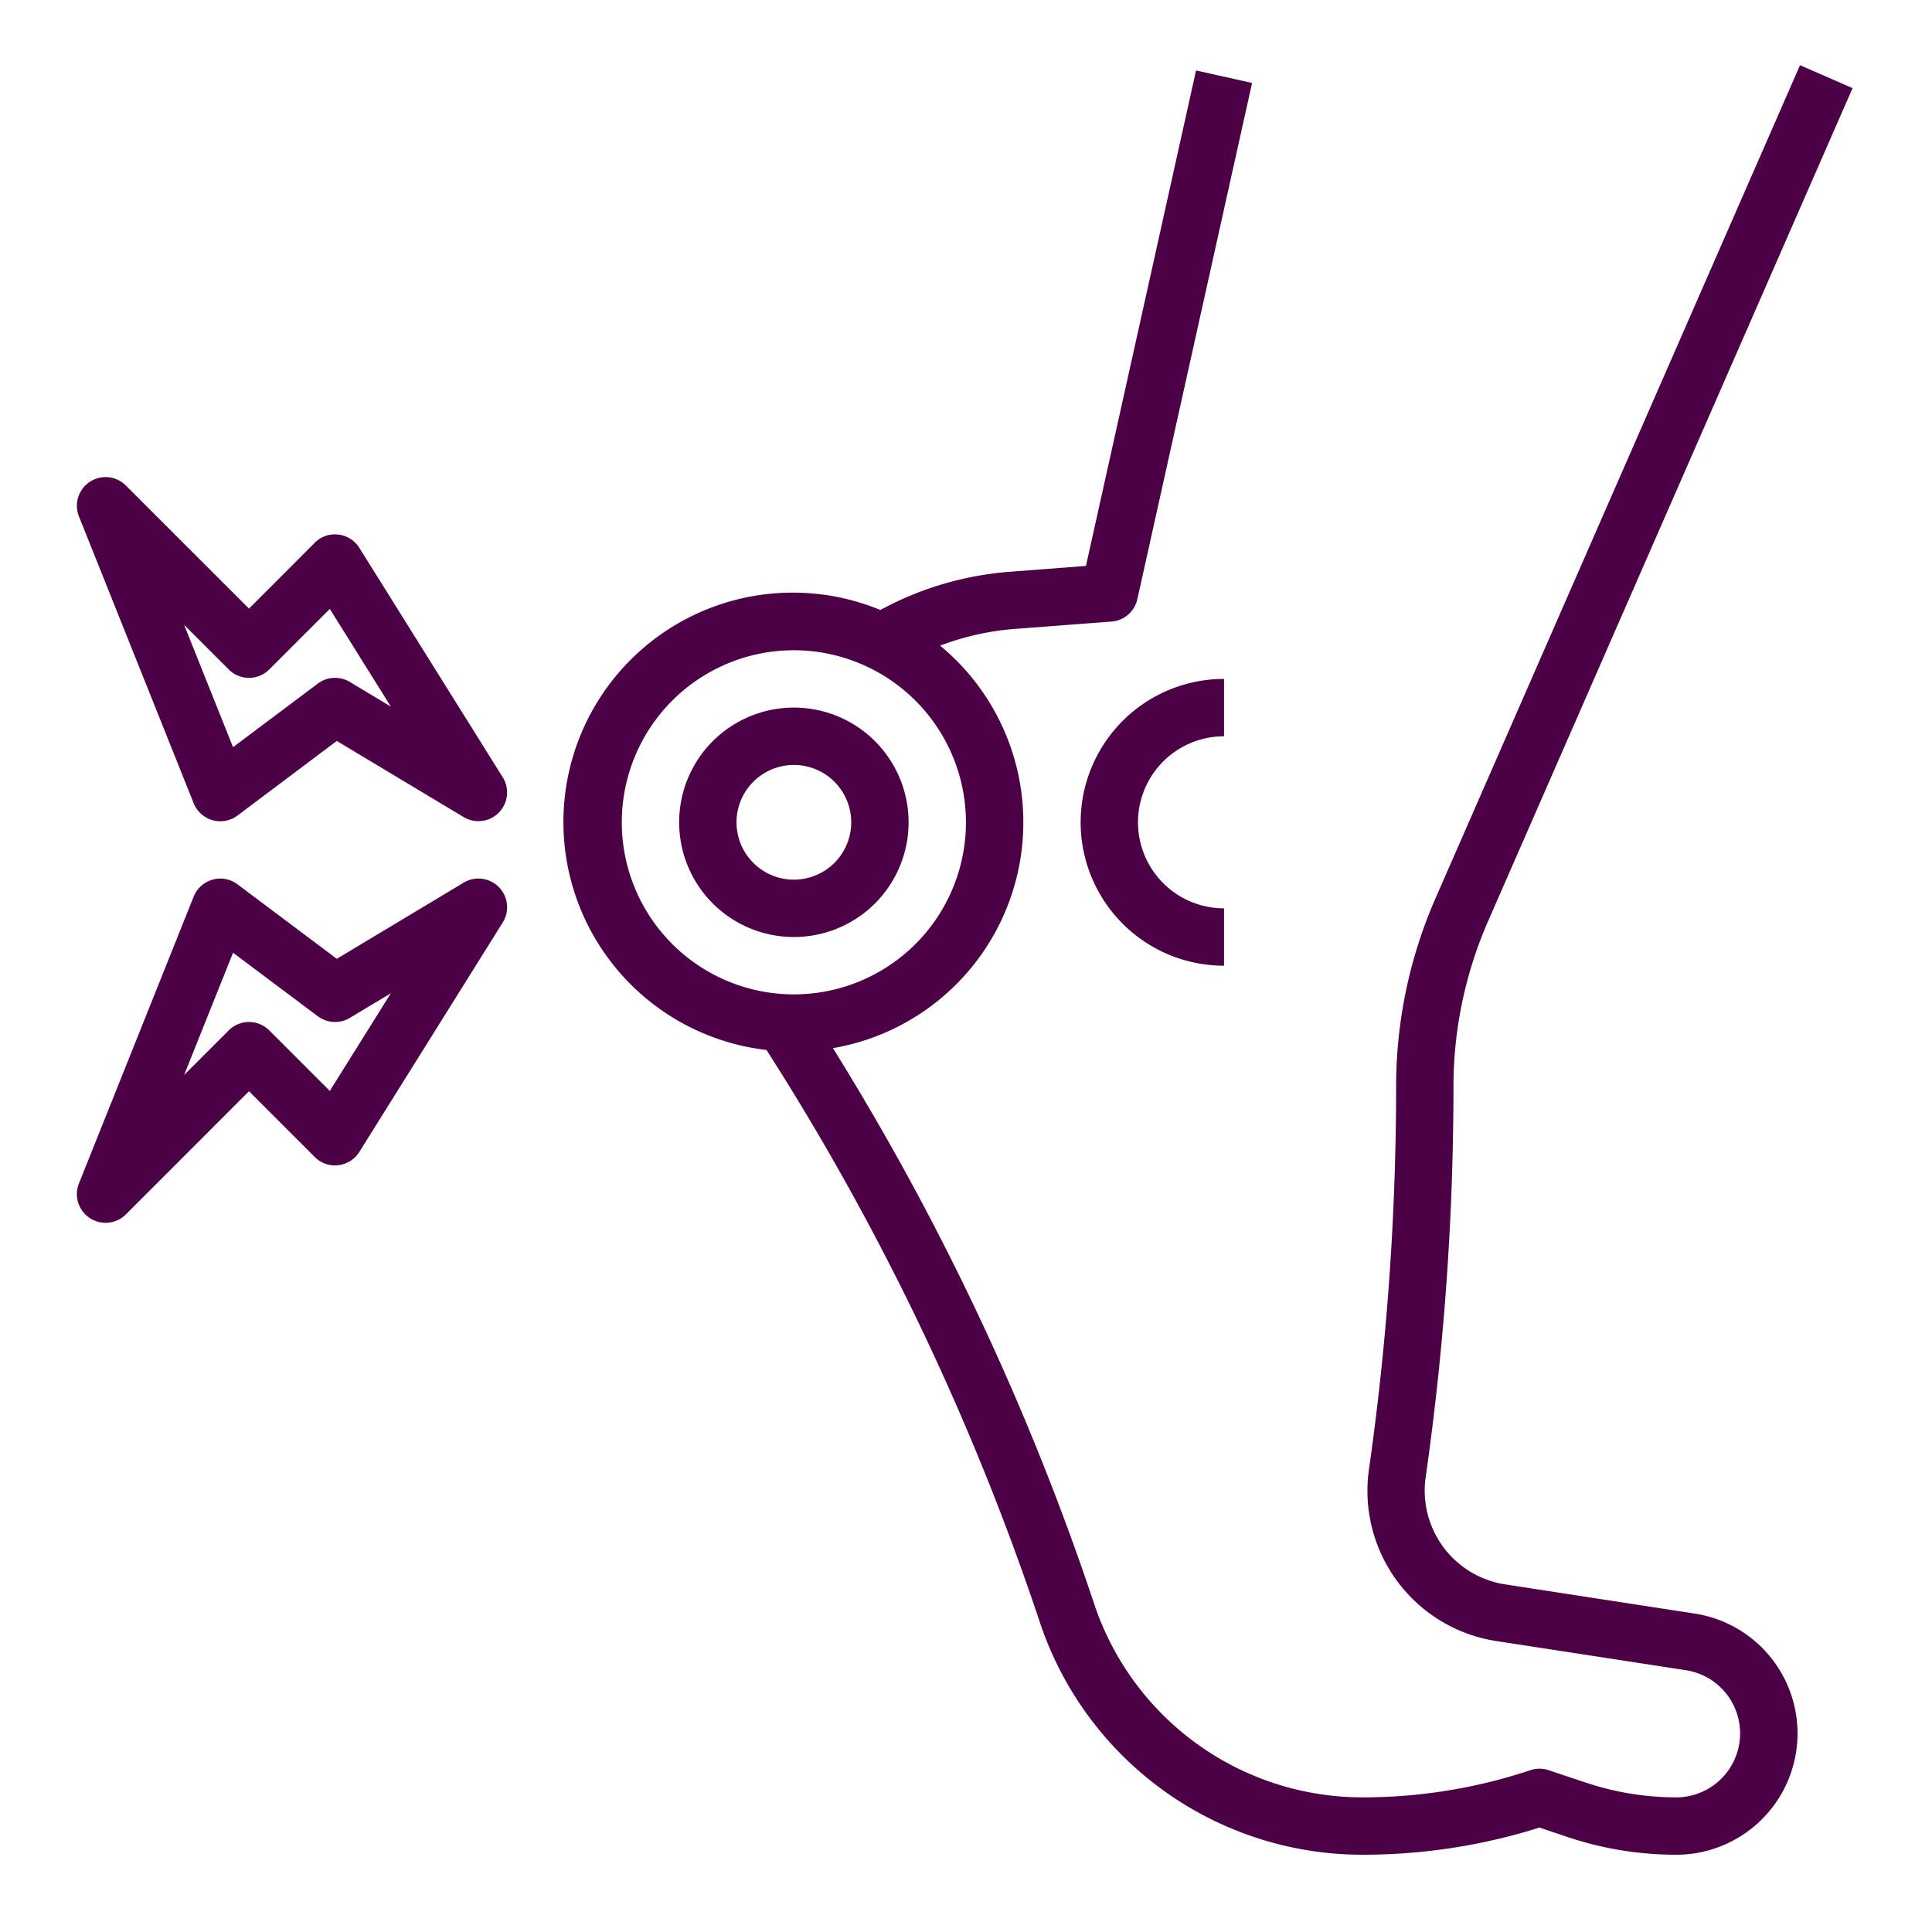
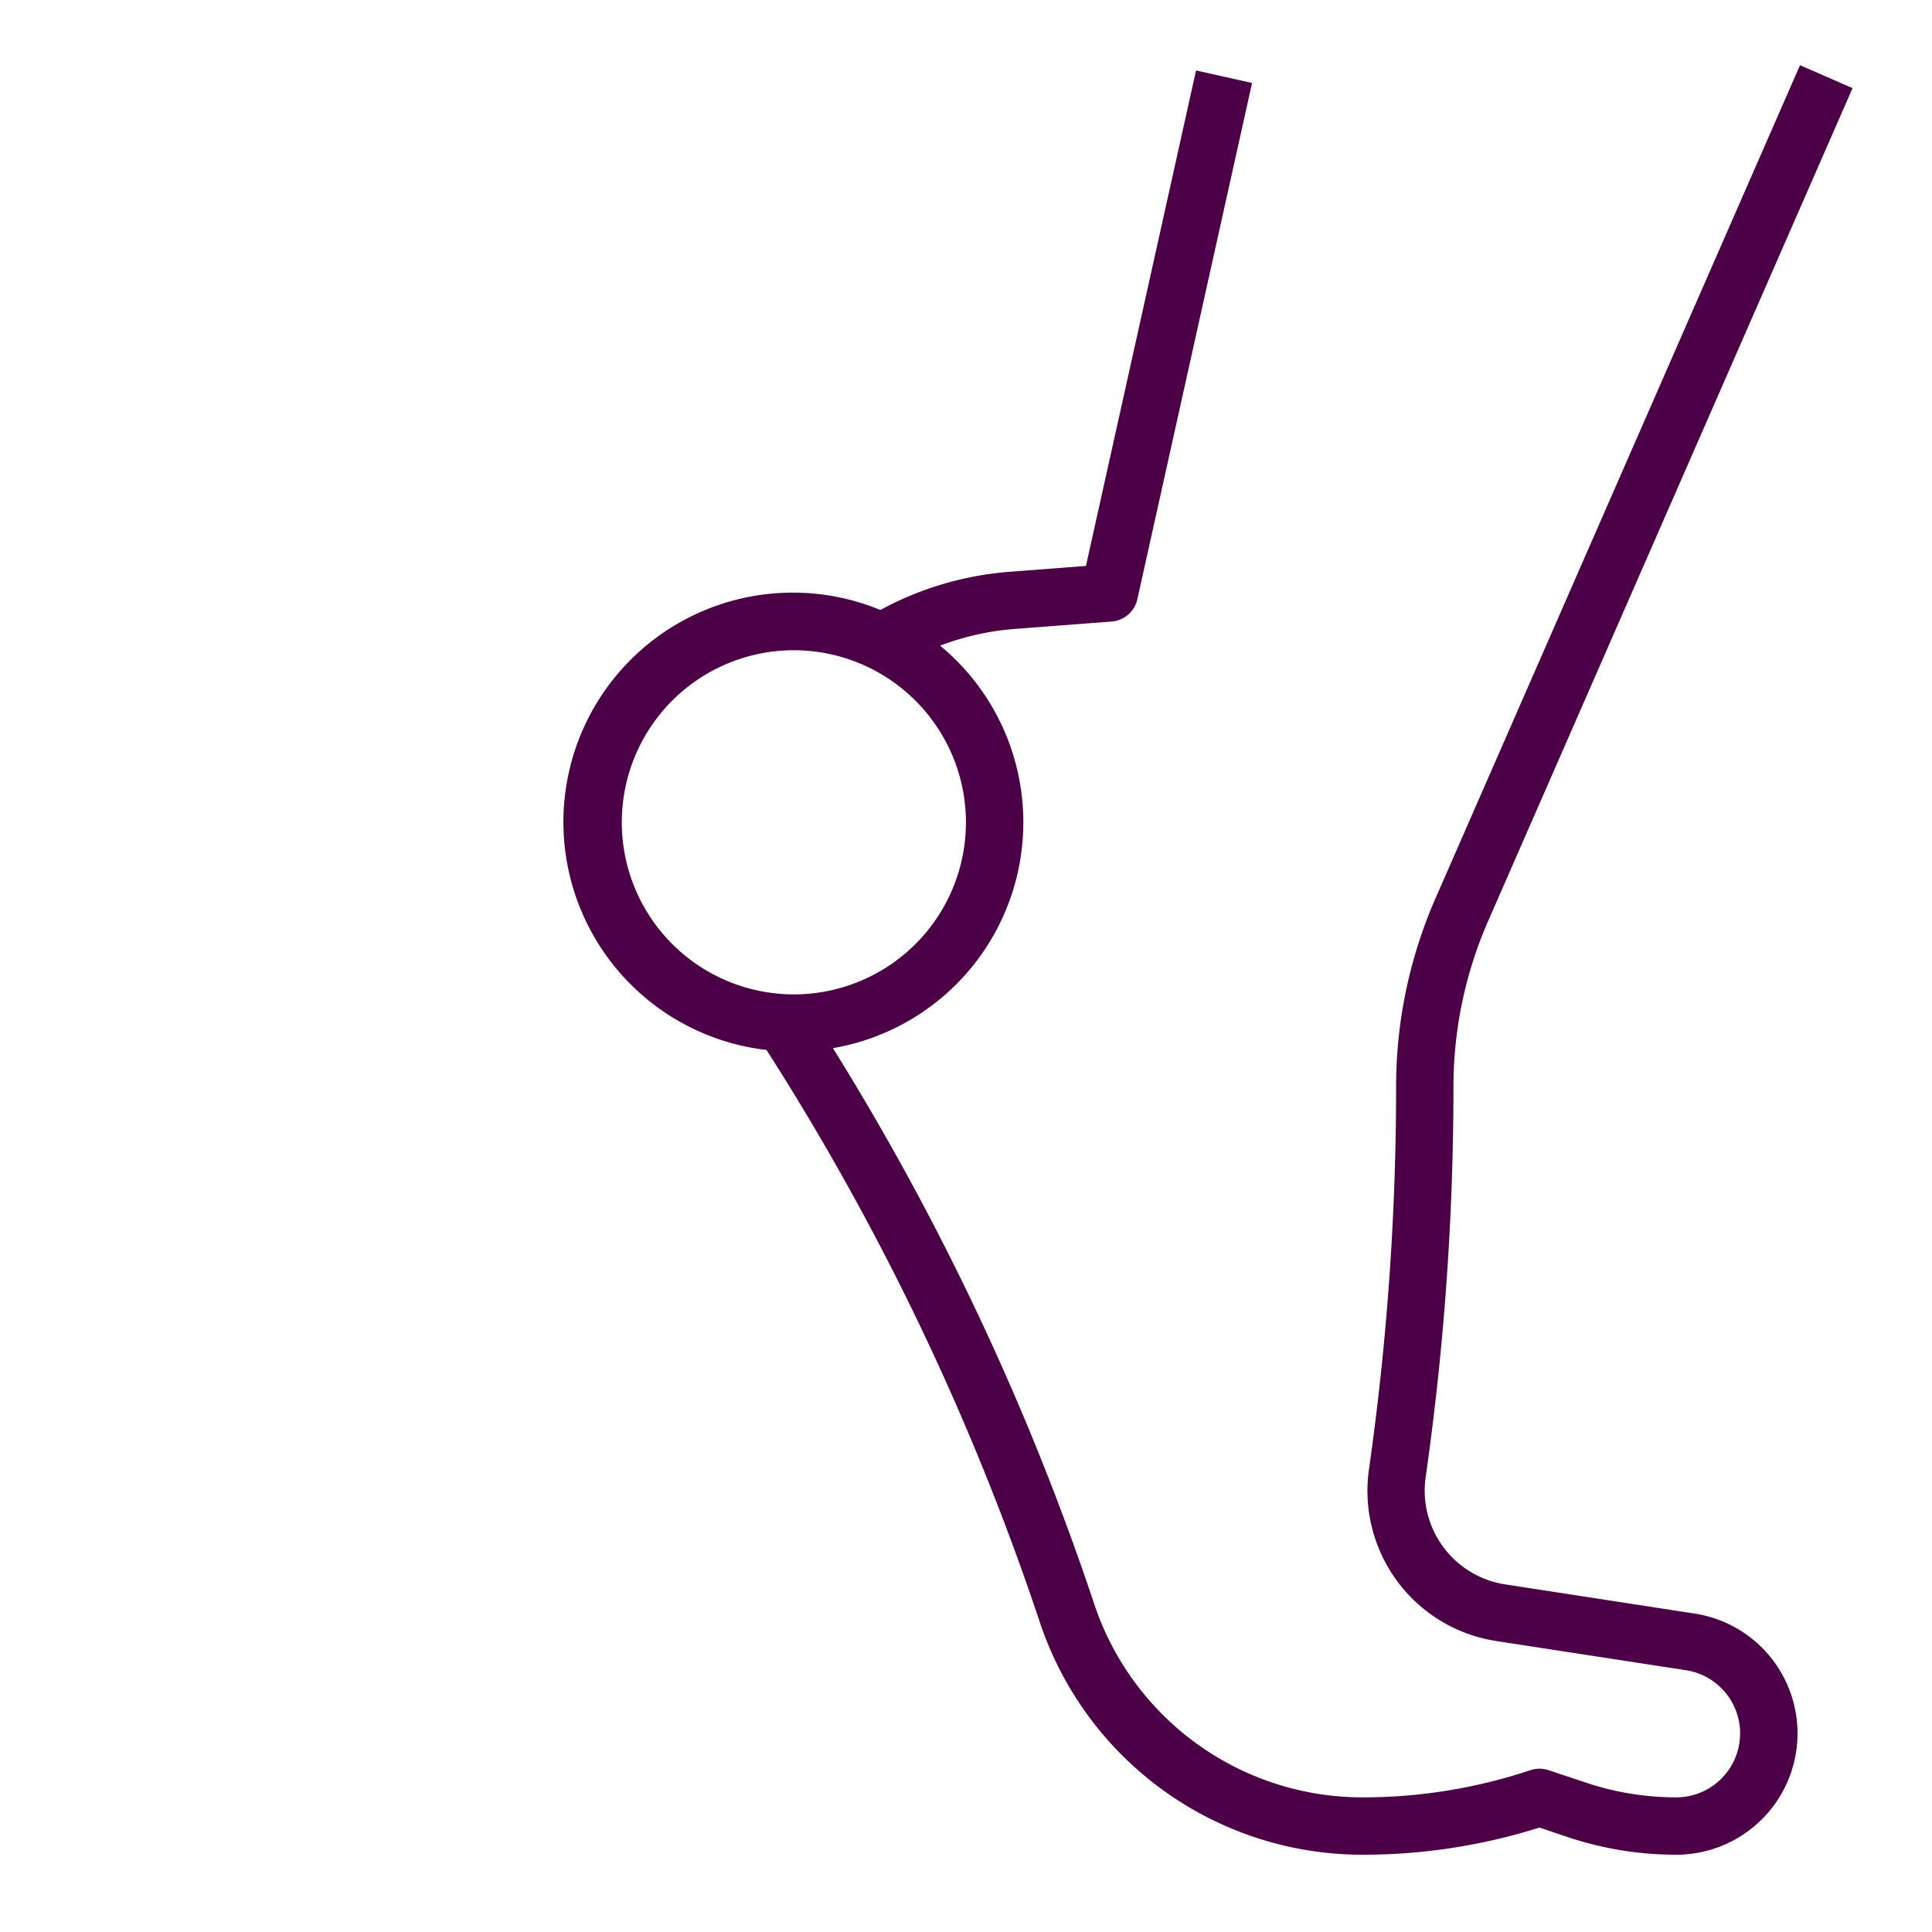
<svg xmlns="http://www.w3.org/2000/svg" version="1.1" width="512" height="512" x="0" y="0" viewBox="0 0 64 64" style="enable-background:new 0 0 512 512" xml:space="preserve">
  <g transform="matrix(0.95,0,0,0.95,1.598,1.59)">
    <g data-name="Layer 32">
-       <path d="M26 23a4 4 0 1 0 4 4 4 4 0 0 0-4-4zm0 6a2 2 0 1 1 2-2 2 2 0 0 1-2 2z" fill="#4C0045" opacity="1" data-original="#000000" />
      <path d="M40.024.783 36.185 18.06l-2.669.205a11.258 11.258 0 0 0-4.5 1.331 8 8 0 1 0-3.971 15.342l.128.2a89.55 89.55 0 0 1 9.4 19.744A11.855 11.855 0 0 0 45.835 63 20.465 20.465 0 0 0 52 62.053l1 .337a11.92 11.92 0 0 0 3.767.61 4.229 4.229 0 0 0 .643-8.409l-6.61-1.018a3.307 3.307 0 0 1-2.77-3.734A96.47 96.47 0 0 0 49 36.235a14.393 14.393 0 0 1 1.212-5.8L62.916 1.4 61.084.6 48.38 29.636a16.363 16.363 0 0 0-1.38 6.6 94.57 94.57 0 0 1-.946 13.321A5.3 5.3 0 0 0 50.5 55.55l6.611 1.017a2.23 2.23 0 0 1-.34 4.433 9.913 9.913 0 0 1-3.134-.508l-1.321-.44a.991.991 0 0 0-.632 0 18.463 18.463 0 0 1-5.849.948 9.858 9.858 0 0 1-9.364-6.749 91.569 91.569 0 0 0-9.109-19.376A7.99 7.99 0 0 0 31.1 20.84a9.33 9.33 0 0 1 2.572-.581L37.077 20a1 1 0 0 0 .9-.78l4-18zM32 27a6 6 0 1 1-6-6 6.006 6.006 0 0 1 6 6z" fill="#4C0045" opacity="1" data-original="#000000" />
-       <path d="M41 24v-2a5 5 0 0 0 0 10v-2a3 3 0 0 1 0-6zM5.071 26.334a1 1 0 0 0 1.529.429l3.462-2.6 4.423 2.654a1 1 0 0 0 1.363-1.387l-5-8a1 1 0 0 0-.735-.463.982.982 0 0 0-.82.286L7 19.549l-4.293-4.293a1 1 0 0 0-1.636 1.078zm1.222-4.664a1 1 0 0 0 1.414 0l2.111-2.111 2.129 3.406-1.432-.86a1 1 0 0 0-1.115.058L6.444 24.38l-1.706-4.265zM1.45 40.8a1 1 0 0 0 1.257-.128L7 36.377l2.293 2.293a.985.985 0 0 0 .82.286 1 1 0 0 0 .735-.463l5-8a1 1 0 0 0-1.363-1.388l-4.423 2.655L6.6 29.163a1 1 0 0 0-1.529.429l-4 10A1 1 0 0 0 1.45 40.8zm4.994-9.252L9.4 33.763a1 1 0 0 0 1.115.057l1.432-.859-2.129 3.406-2.111-2.111a1 1 0 0 0-1.414 0l-1.555 1.555z" fill="#4C0045" opacity="1" data-original="#000000" />
    </g>
  </g>
</svg>